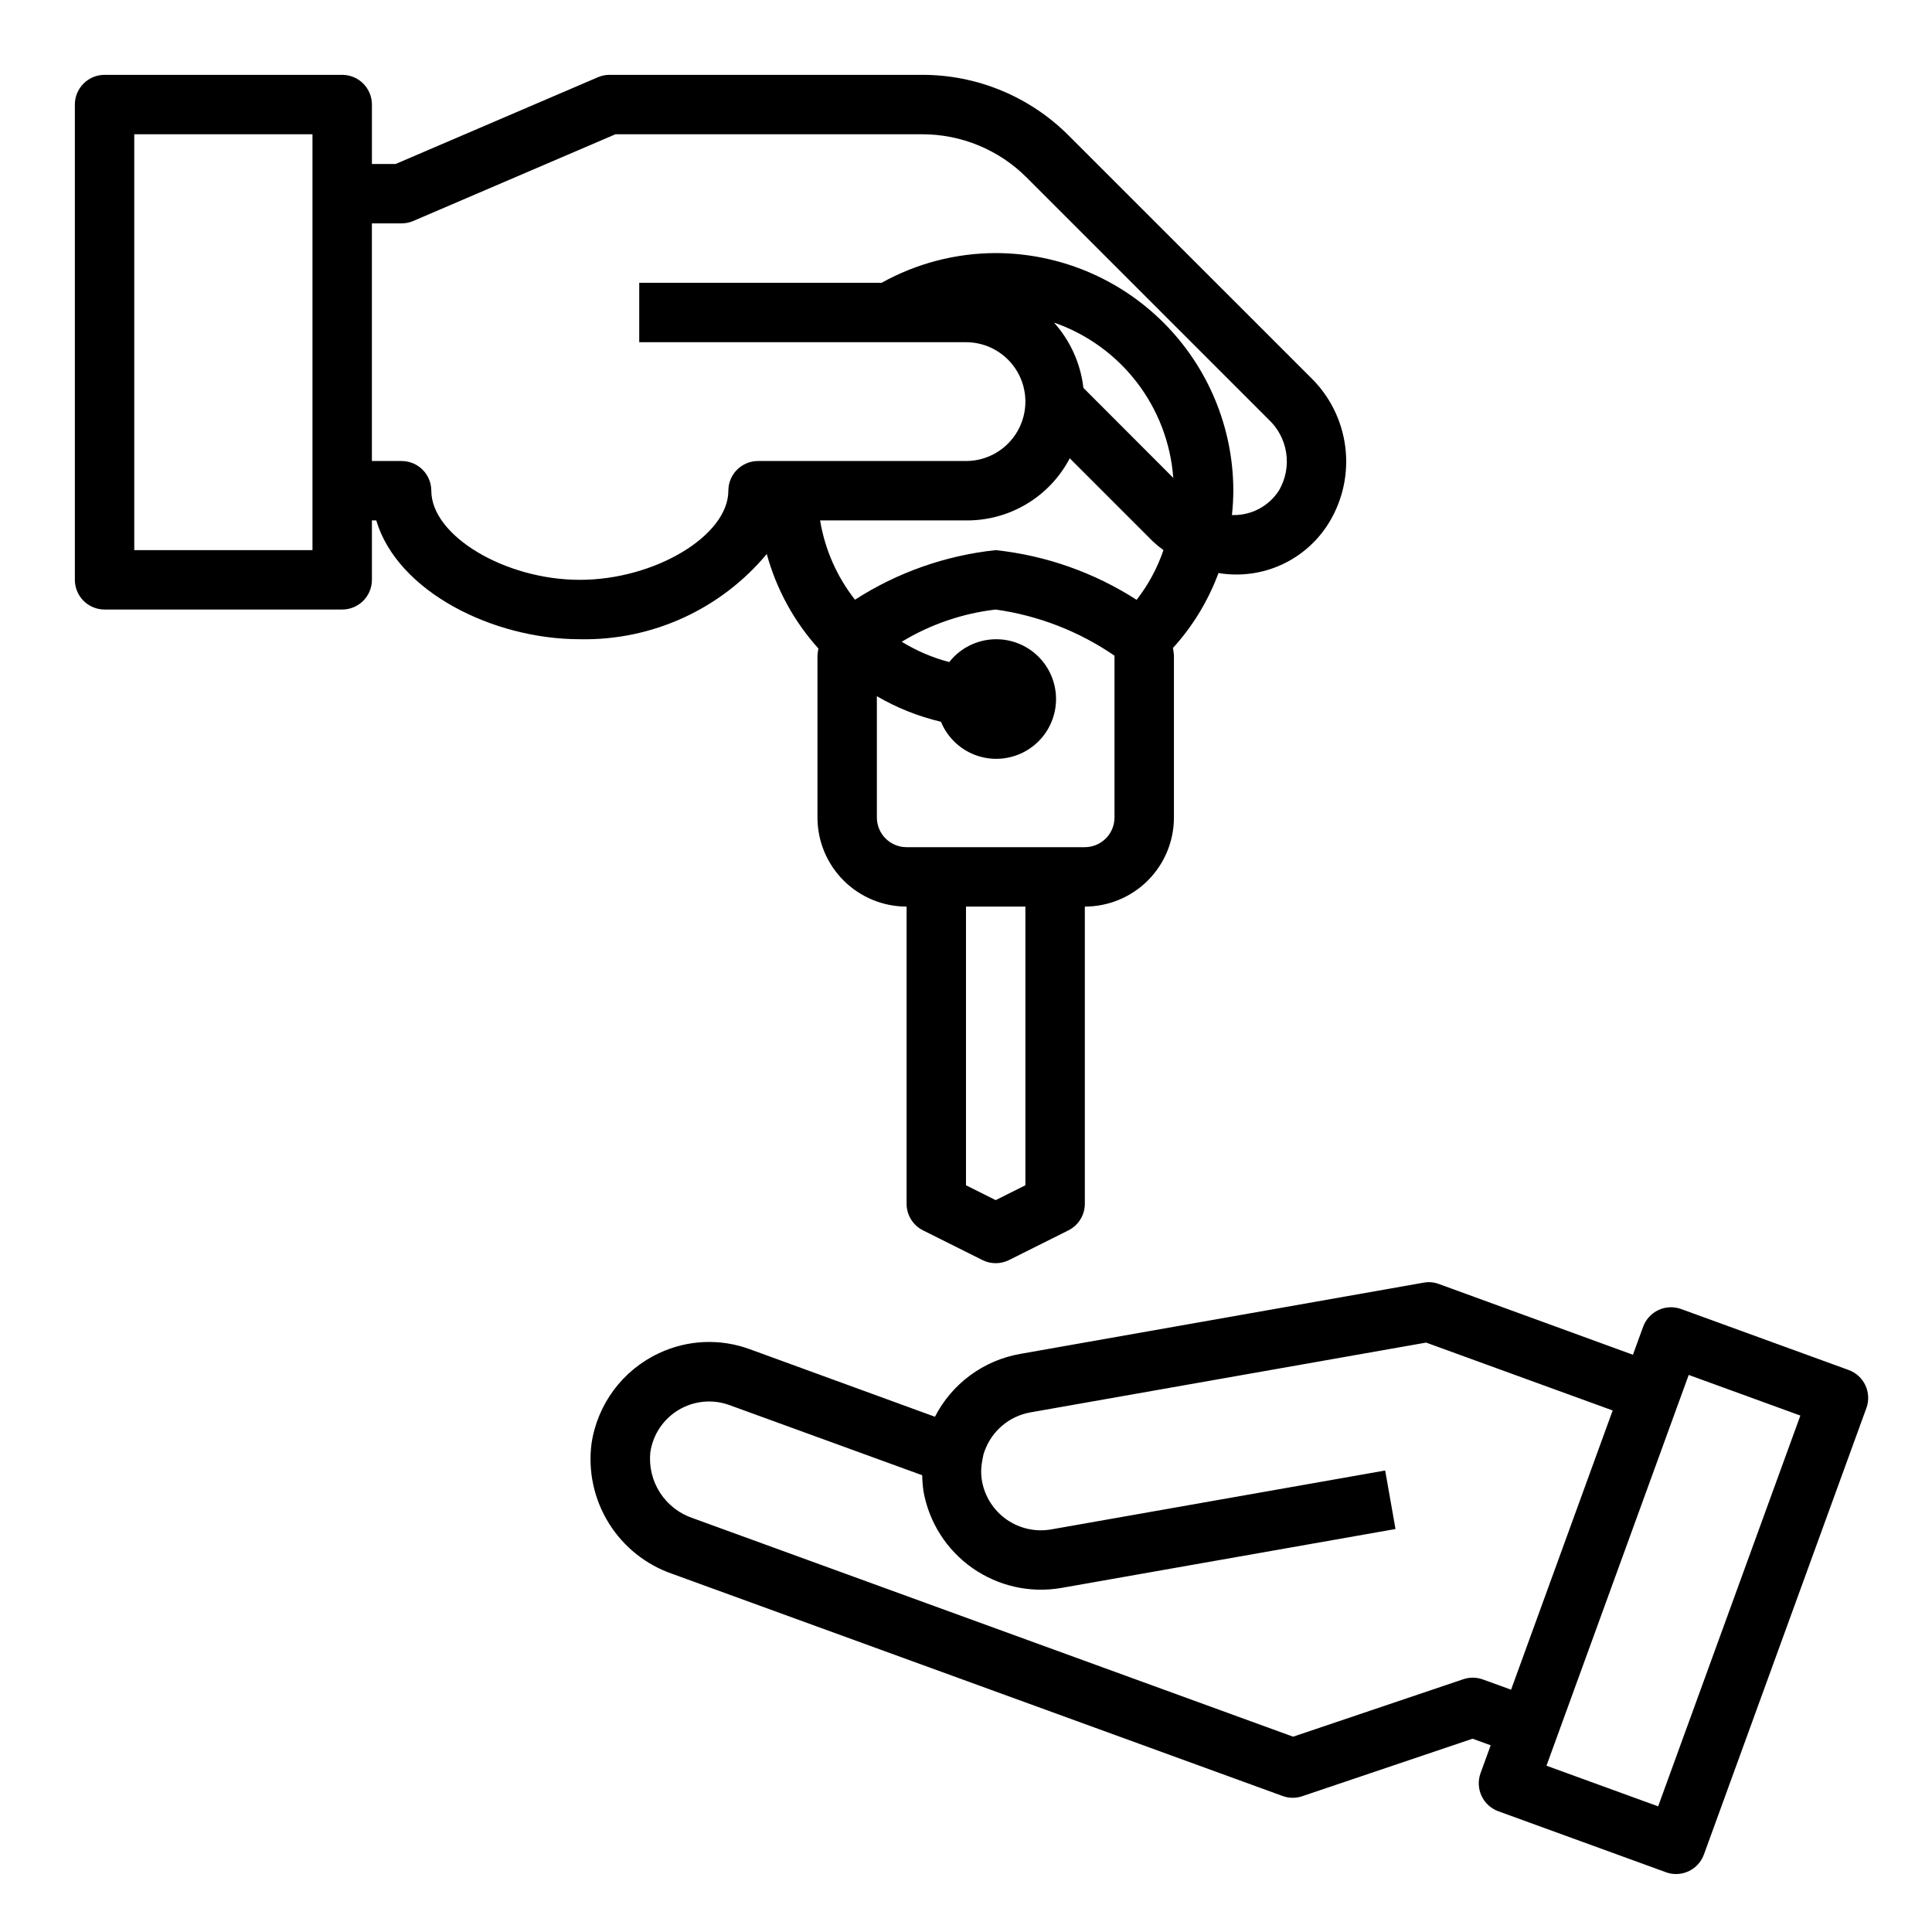
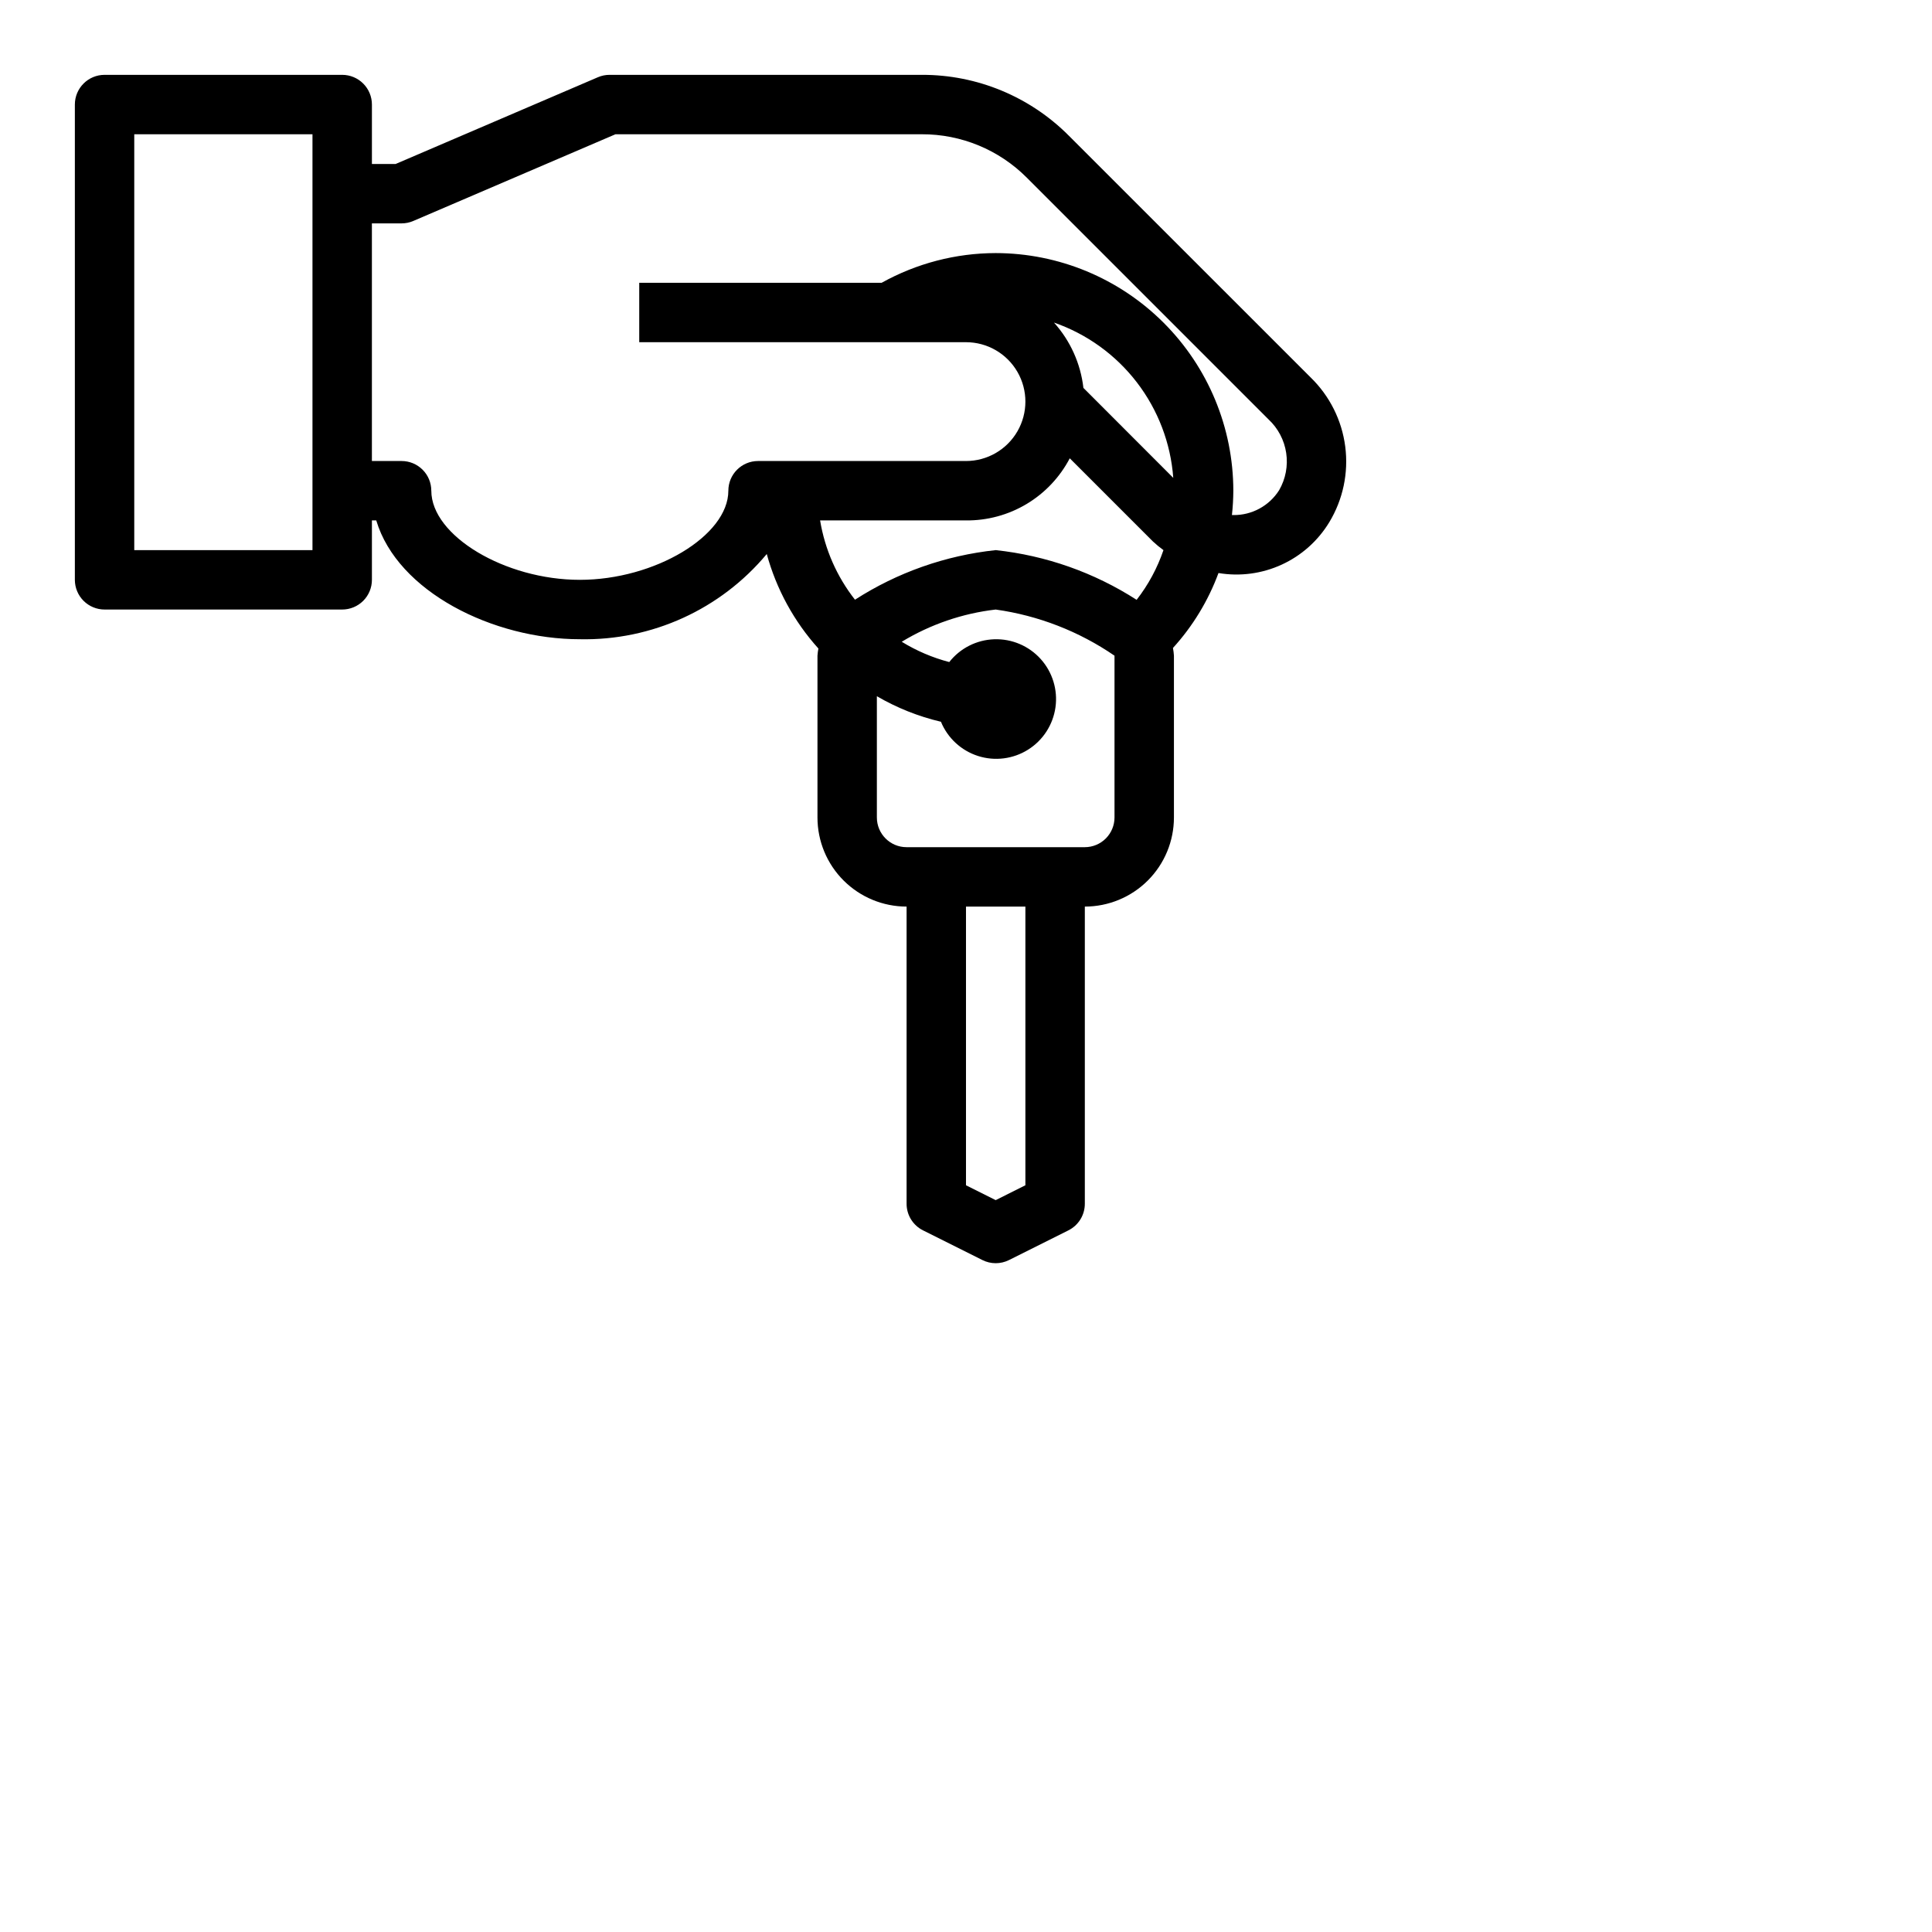
<svg xmlns="http://www.w3.org/2000/svg" fill="#000000" width="800px" height="800px" version="1.1" viewBox="144 144 512 512">
  <g>
-     <path d="m633.9 507.06-44.383-16.152c-1.961-0.715-4.129-0.613-6.019 0.27-1.891 0.887-3.352 2.488-4.062 4.453l-2.691 7.391-51.422-18.75c-1.293-0.484-2.688-0.605-4.047-0.355l-106.98 18.895c-9.695 1.727-18.027 7.879-22.527 16.641l-49.074-17.902c-7.84-2.883-16.512-2.5-24.066 1.062-9.594 4.481-16.305 13.469-17.867 23.941-0.953 7.352 0.668 14.809 4.582 21.109 3.914 6.297 9.883 11.051 16.898 13.453l161.65 58.836c0.863 0.32 1.773 0.484 2.691 0.48 0.859 0 1.707-0.141 2.519-0.414l45.145-15.242 4.801 1.746-2.691 7.398 0.004 0.004c-0.715 1.961-0.613 4.129 0.27 6.019 0.887 1.891 2.488 3.352 4.453 4.062l44.391 16.152v0.004c0.859 0.316 1.766 0.48 2.684 0.477 3.309 0.004 6.266-2.066 7.398-5.18l43.074-118.36h0.004c1.449-4.078-0.664-8.559-4.734-10.035zm-102.07 81.938-45.145 15.242-159.05-57.898c-3.574-1.191-6.641-3.559-8.695-6.715-2.051-3.156-2.973-6.918-2.609-10.668 0.66-4.703 3.414-8.859 7.488-11.305 4.074-2.445 9.035-2.918 13.496-1.289l51.074 18.586c0.027 1.453 0.145 2.898 0.355 4.336 1.48 8.203 6.144 15.492 12.973 20.273 6.824 4.785 15.266 6.68 23.48 5.273l88.625-15.625-2.738-15.508-88.586 15.625c-4.098 0.695-8.309-0.246-11.723-2.625-3.41-2.379-5.75-6-6.516-10.09-0.328-1.797-0.312-3.641 0.039-5.43 0.059-0.262 0.105-0.523 0.133-0.789 0.105-0.672 0.285-1.332 0.543-1.961 1.934-5.285 6.531-9.141 12.07-10.129l104.89-18.5 49.438 17.988-26.922 73.996-7.398-2.684h-0.004c-1.676-0.625-3.512-0.664-5.211-0.105zm51.594 33.703-29.59-10.77 37.691-103.56 29.59 10.77z" />
    <path d="m347.2 290.82c2.543 9.305 7.227 17.879 13.684 25.043-0.121 0.629-0.203 1.266-0.246 1.902v42.871c0 6.266 2.488 12.273 6.918 16.699 4.43 4.43 10.438 6.918 16.699 6.918v78.723c-0.016 2.996 1.672 5.742 4.356 7.082l15.742 7.871c2.215 1.109 4.824 1.109 7.039 0l15.742-7.871c2.684-1.34 4.371-4.086 4.356-7.082v-78.723c6.262 0 12.27-2.488 16.699-6.918 4.426-4.426 6.914-10.434 6.914-16.699v-42.871c-0.043-0.684-0.129-1.367-0.258-2.047 5.258-5.781 9.355-12.527 12.066-19.859 5.68 0.953 11.516 0.18 16.75-2.223 5.238-2.402 9.629-6.32 12.613-11.246 3.637-6.012 5.125-13.078 4.227-20.047s-4.129-13.426-9.172-18.32l-64.062-64.047c-10.309-10.367-24.336-16.18-38.957-16.141h-82.773c-1.066 0-2.125 0.215-3.102 0.641l-53.578 22.977h-6.297v-15.742c0-2.09-0.828-4.09-2.305-5.566-1.477-1.477-3.481-2.309-5.566-2.309h-62.977c-4.348 0-7.875 3.527-7.875 7.875v125.95c0 2.086 0.832 4.09 2.309 5.566 1.477 1.473 3.477 2.305 5.566 2.305h62.977c2.086 0 4.09-0.832 5.566-2.305 1.477-1.477 2.305-3.481 2.305-5.566v-15.746h1.148c5.637 18.895 30.953 31.488 53.953 31.488h0.004c19.086 0.391 37.312-7.918 49.535-22.586zm-120.39-1.031h-47.23v-110.21h47.23zm188.93 168.32-7.871 3.938-7.871-3.938v-73.855h15.742zm23.617-97.473c0 2.09-0.832 4.09-2.305 5.566-1.477 1.477-3.481 2.309-5.566 2.309h-47.234c-4.348 0-7.871-3.527-7.871-7.875v-32.133c5.293 3.086 11.016 5.367 16.98 6.769 1.777 4.324 5.371 7.644 9.824 9.07s9.309 0.812 13.266-1.676c3.961-2.488 6.617-6.598 7.262-11.23 0.645-4.629-0.789-9.309-3.914-12.785-3.129-3.477-7.633-5.394-12.305-5.238-4.672 0.152-9.039 2.363-11.93 6.039-4.441-1.164-8.684-2.977-12.594-5.379 7.59-4.602 16.082-7.516 24.898-8.539 11.301 1.586 22.078 5.773 31.488 12.23zm5.863-57.68v0.004c-11.254-7.238-24.047-11.75-37.352-13.172-13.285 1.414-26.055 5.914-37.289 13.141-4.801-6.113-7.981-13.34-9.242-21.012h38.66c5.656 0.055 11.215-1.449 16.07-4.356 4.852-2.906 8.809-7.094 11.434-12.105l22.043 22.043c0.879 0.82 1.809 1.586 2.785 2.289-1.621 4.754-4.023 9.207-7.109 13.172zm-14.105-56.16v0.004c-0.738-6.441-3.465-12.496-7.801-17.316 8.711 3.023 16.348 8.531 21.965 15.844s8.973 16.113 9.648 25.309zm-94.094 27.25c0 11.918-19.5 23.617-39.359 23.617-19.859 0-39.359-11.699-39.359-23.617h-0.004c0-2.09-0.828-4.09-2.305-5.566-1.477-1.477-3.477-2.305-5.566-2.305h-7.871v-62.977h7.871c1.066 0 2.121-0.215 3.102-0.641l53.578-22.977h81.16c10.457-0.039 20.492 4.109 27.867 11.523l64.047 64.047c2.516 2.348 4.164 5.481 4.672 8.883 0.512 3.402-0.145 6.879-1.863 9.863-2.625 4.16-7.223 6.66-12.145 6.602h-0.371c0.234-2.141 0.359-4.297 0.371-6.453-0.02-16.699-6.66-32.703-18.469-44.512-11.805-11.805-27.812-18.445-44.508-18.465-10.578 0.016-20.98 2.727-30.223 7.871h-64.242v15.742l86.594 0.004c5.625 0 10.82 3 13.633 7.871s2.812 10.871 0 15.742c-2.812 4.871-8.008 7.875-13.633 7.875h-55.105c-4.348 0-7.871 3.523-7.871 7.871z" />
  </g>
</svg>